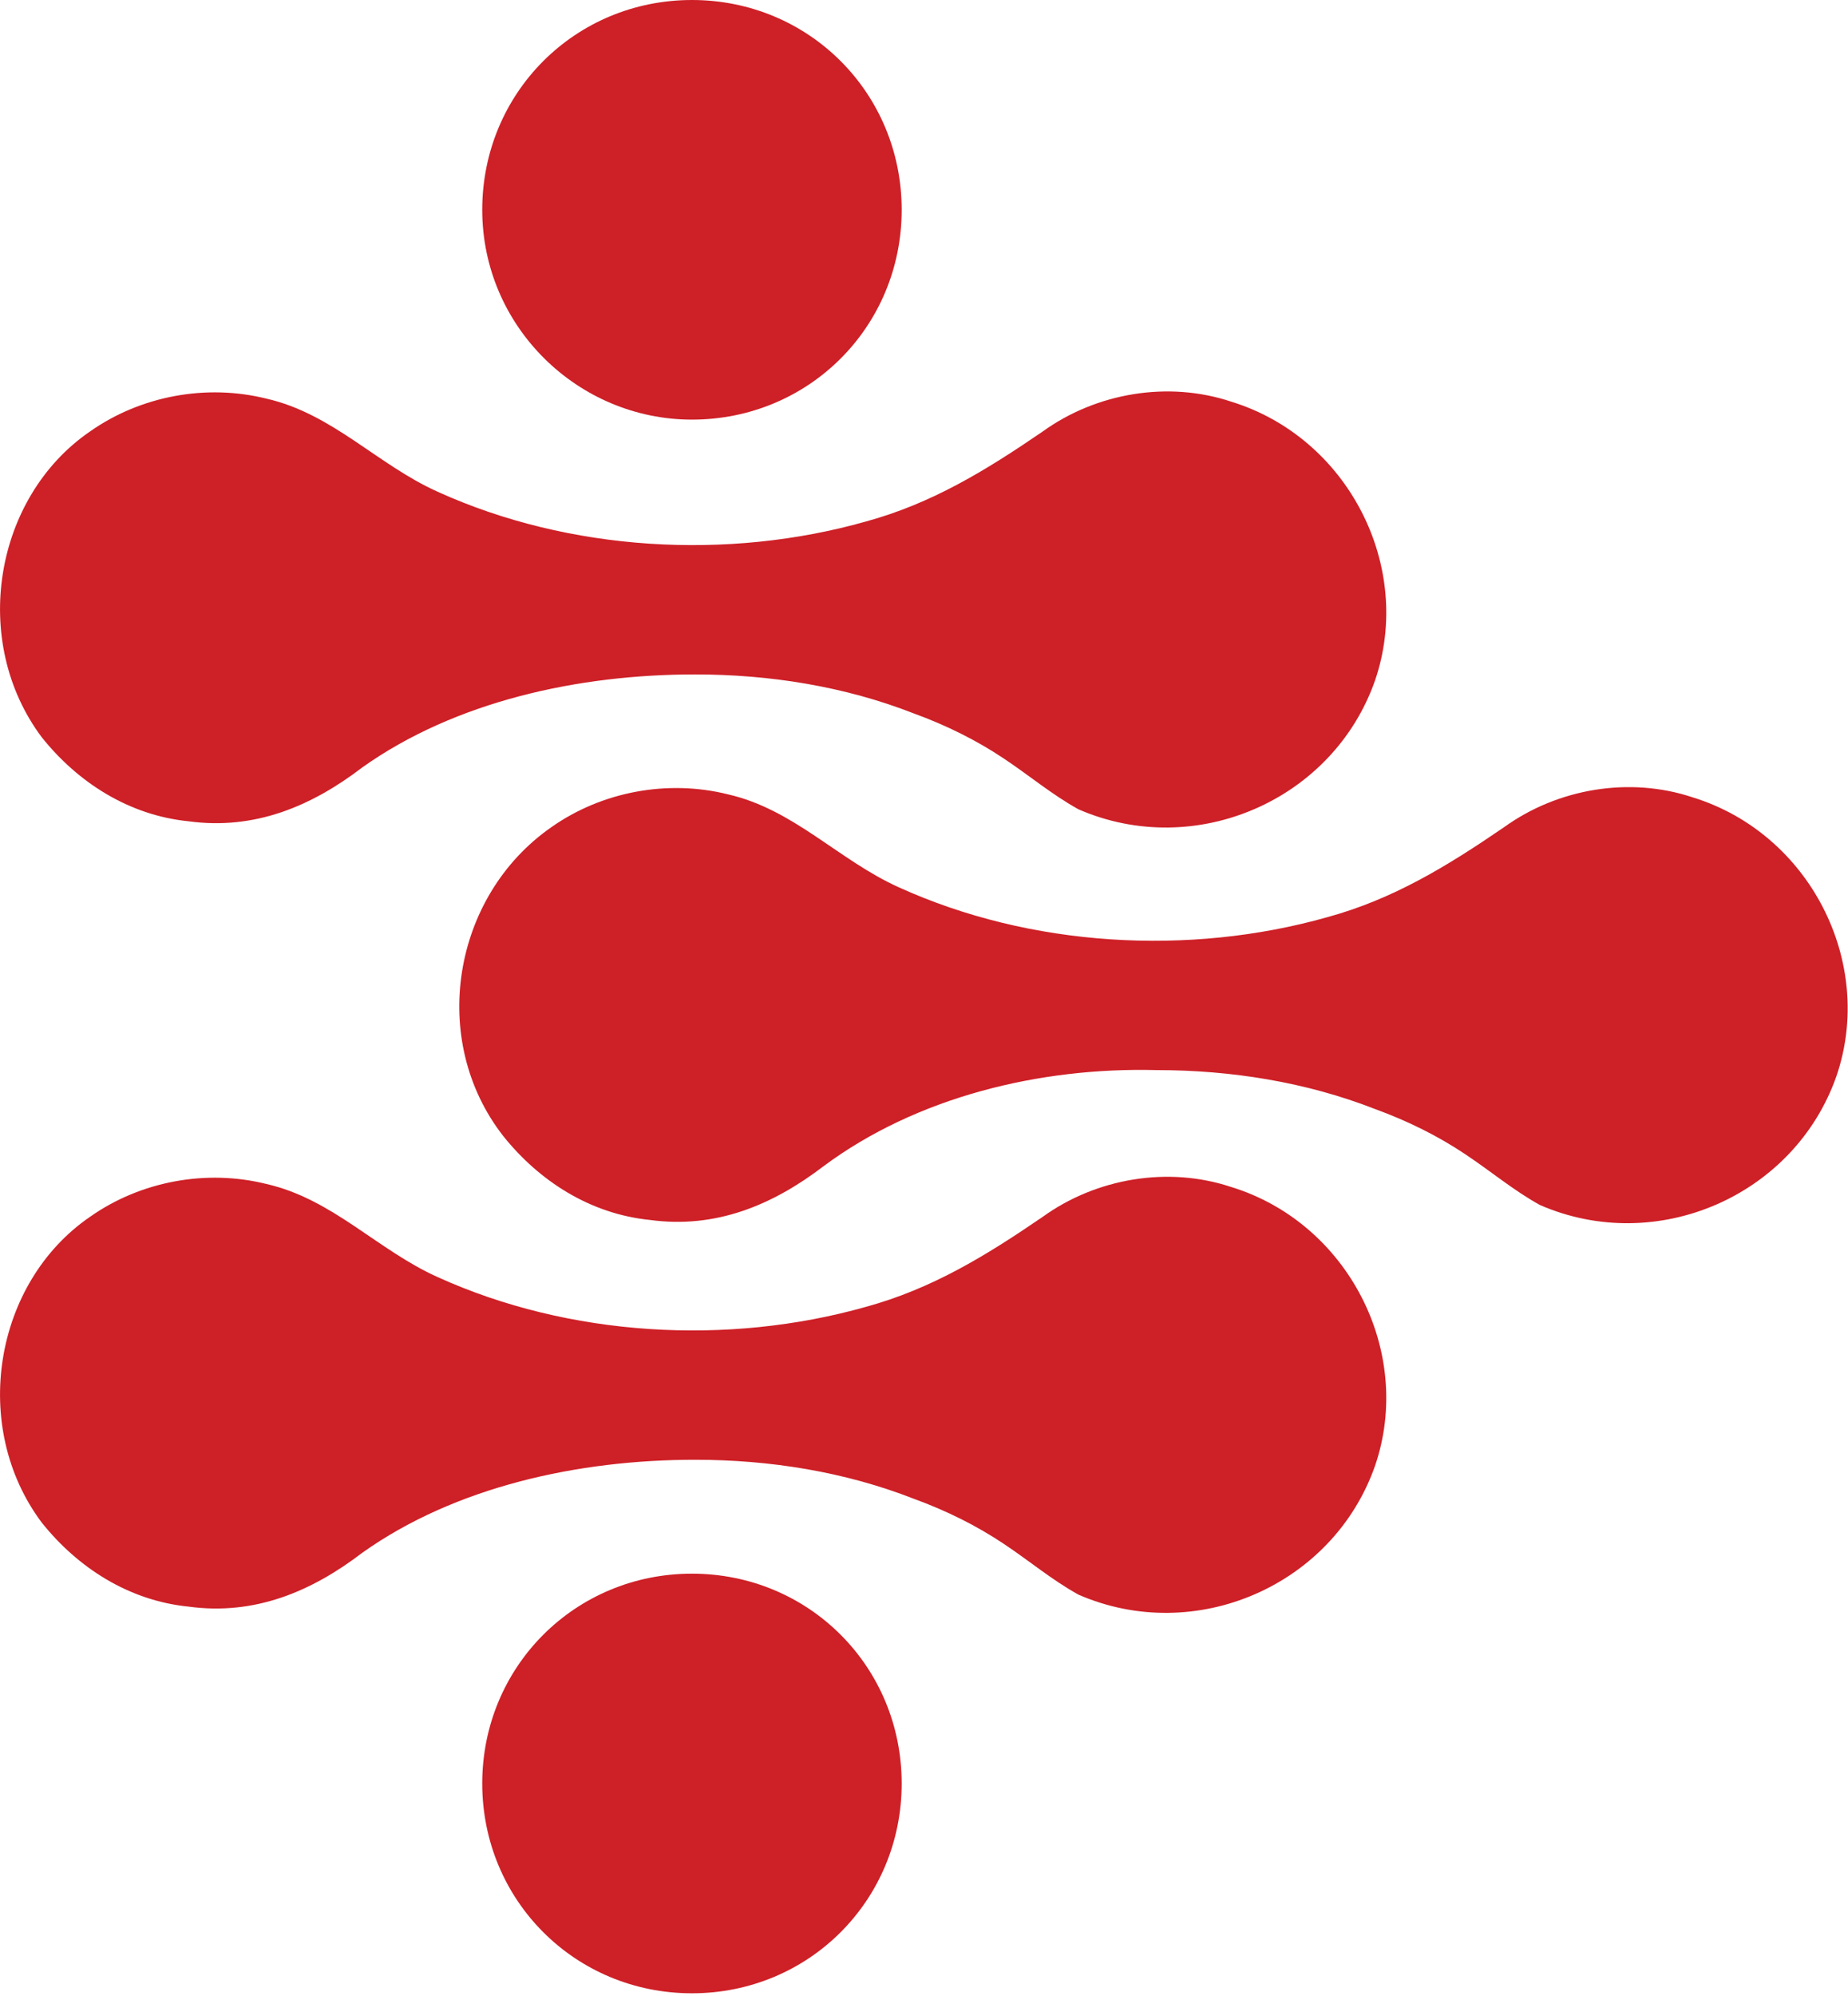
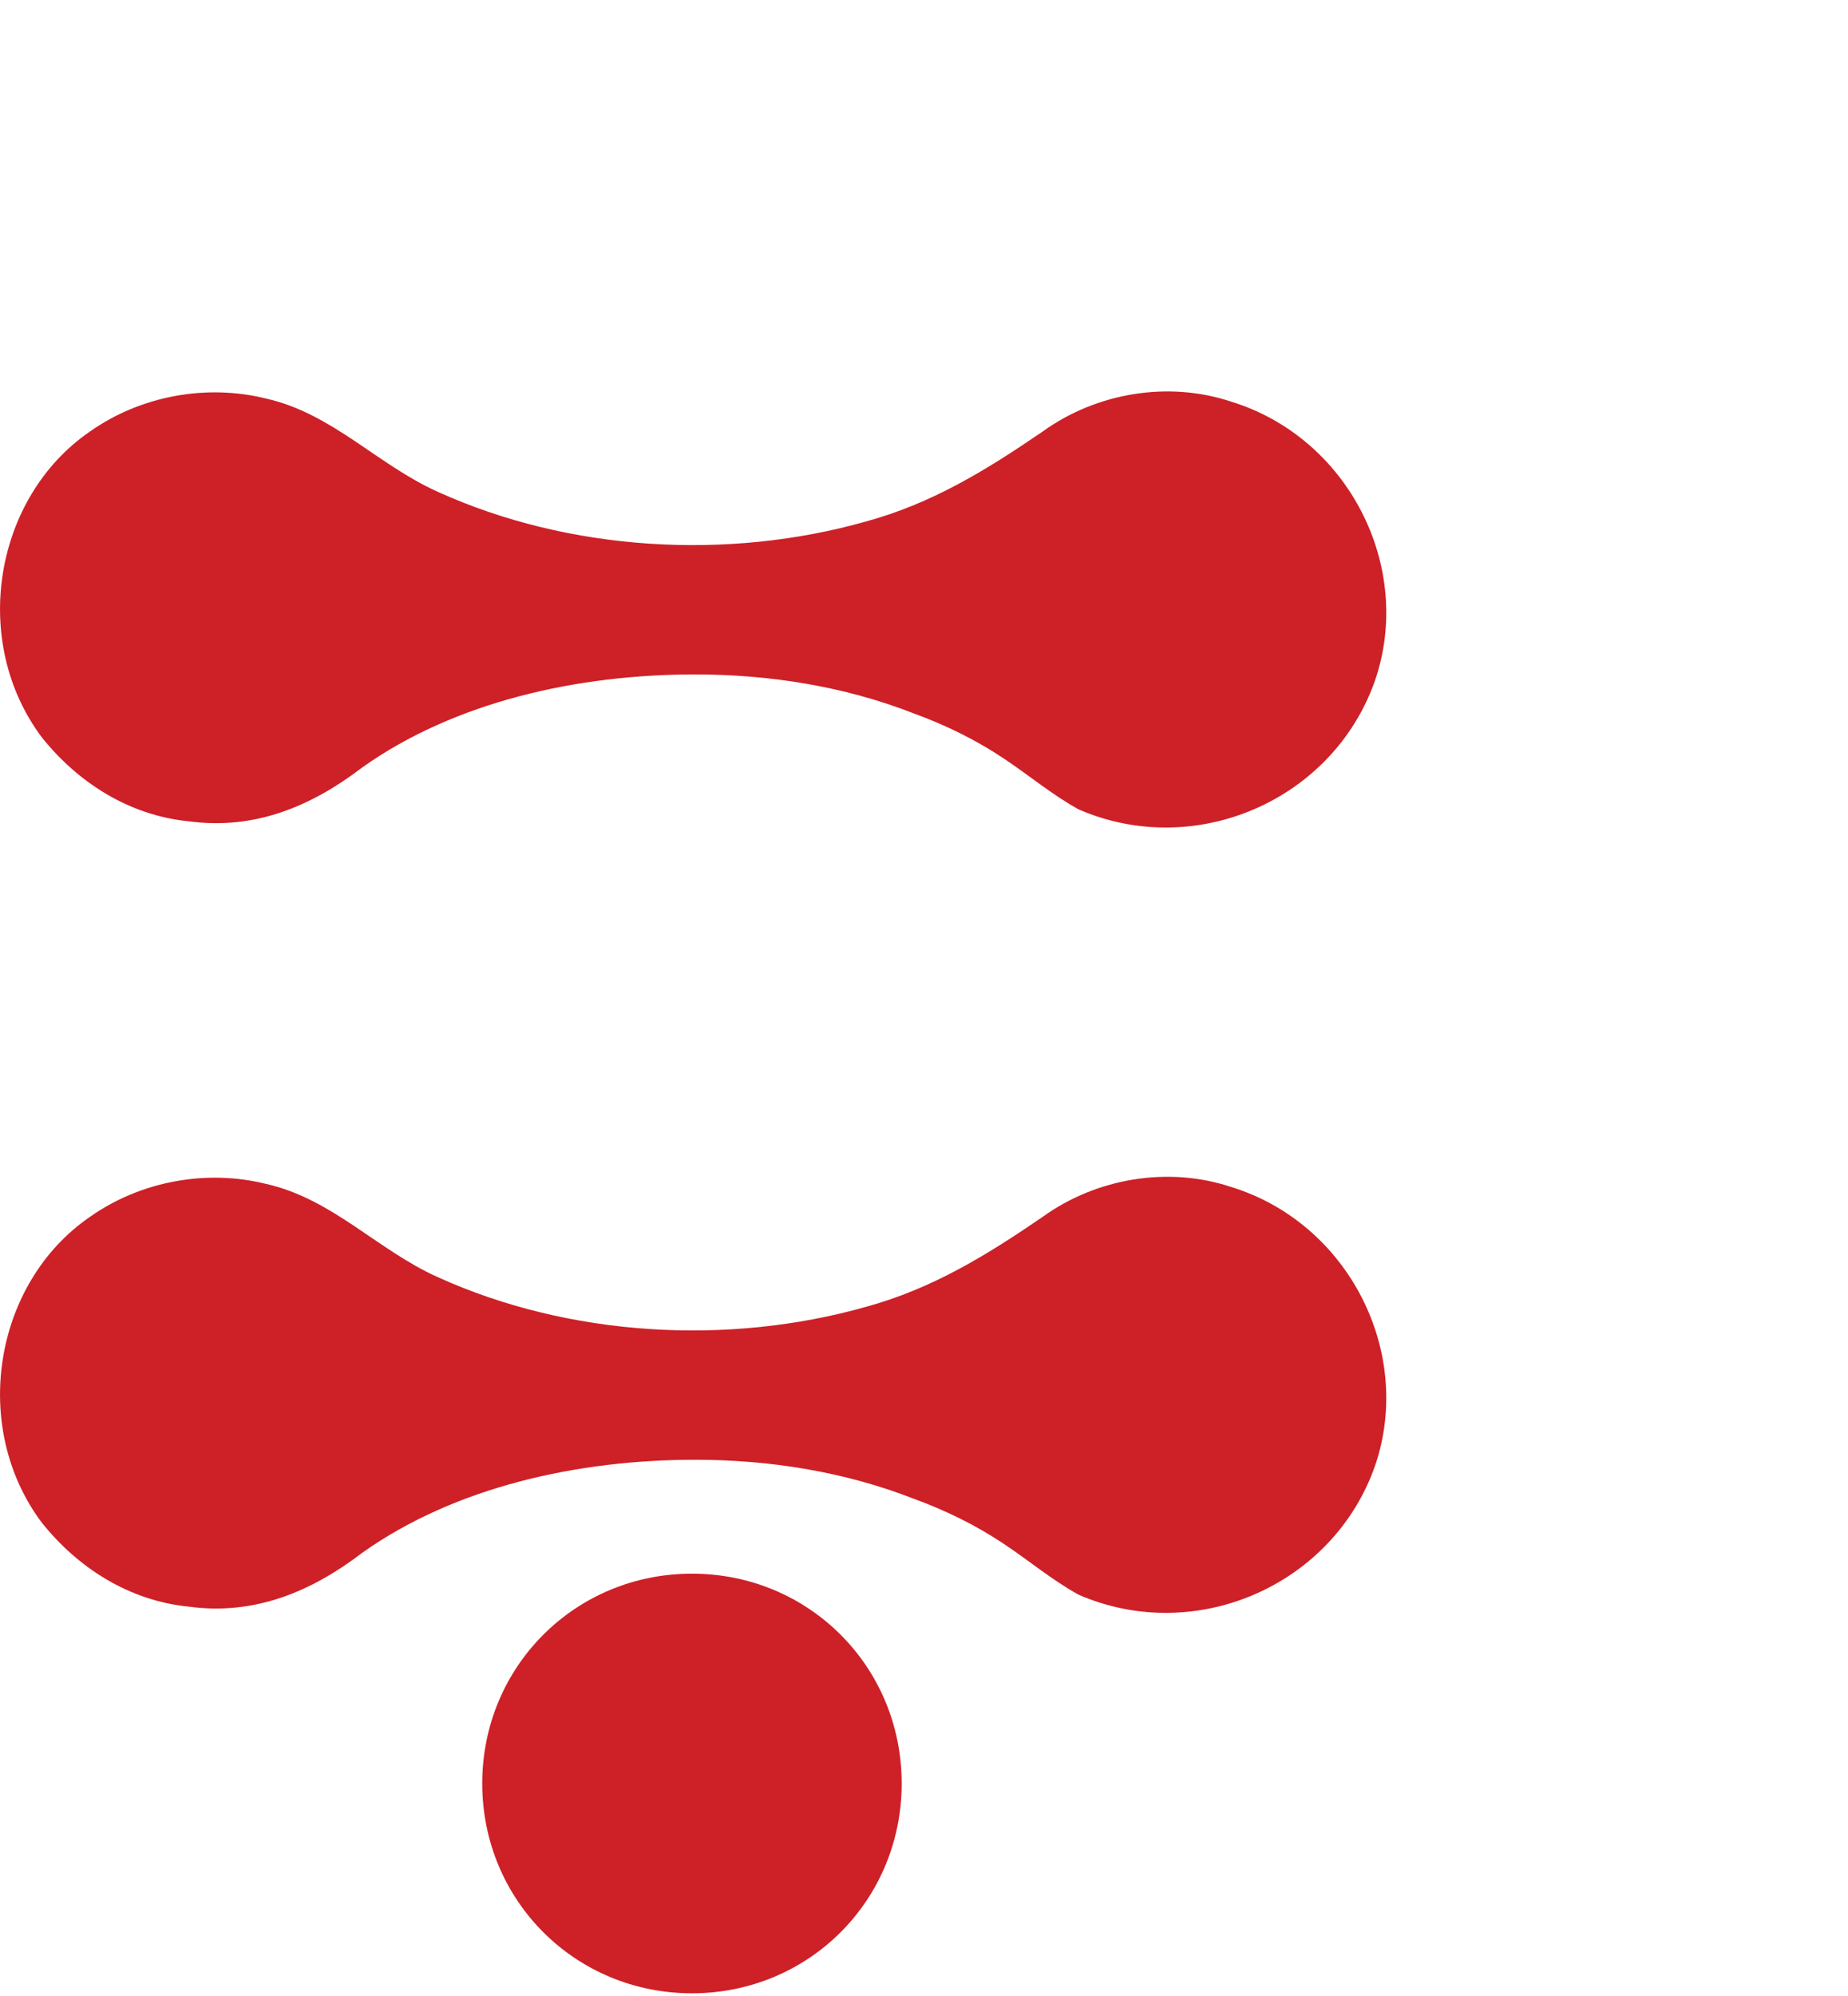
<svg xmlns="http://www.w3.org/2000/svg" width="100%" height="100%" viewBox="0 0 514 555" version="1.1" xml:space="preserve" style="fill-rule:evenodd;clip-rule:evenodd;stroke-linejoin:round;stroke-miterlimit:2;">
  <g transform="matrix(0,8.333,8.333,0,192.462,437.5)">
    <path d="M7,-7C3.1,-7 0,-3.9 0,0C0,3.9 3.1,7 7,7C10.9,7 14,3.9 14,0C14,-3.9 10.9,-7 7,-7" style="fill:rgb(206,32,39);fill-rule:nonzero;" />
  </g>
  <g transform="matrix(0,8.333,8.333,0,192.462,0)">
-     <path d="M7,-7C3.1,-7 0,-3.9 0,0C0,3.9 3.1,7 7,7C10.9,7 14,3.9 14,0C14,-3.8 10.9,-7 7,-7" style="fill:rgb(206,32,39);fill-rule:nonzero;" />
-   </g>
+     </g>
  <g transform="matrix(8.333,0,0,8.333,193.296,157.5)">
    <path d="M0,3.6C2.5,3.6 5,4 7.3,4.9C8.4,5.3 9.4,5.8 10.3,6.4C11.2,7 11.9,7.6 12.8,8.1C16.7,9.8 21.3,7.8 22.7,3.8C24,-0 21.8,-4.3 17.9,-5.5C15.8,-6.2 13.4,-5.8 11.6,-4.5C9.7,-3.2 7.9,-2.1 5.7,-1.5C1.1,-0.2 -4.2,-0.5 -8.6,-2.5C-10.6,-3.4 -12.1,-5.1 -14.3,-5.6C-16.3,-6.1 -18.5,-5.7 -20.2,-4.5C-23.4,-2.3 -24.2,2.5 -21.8,5.7C-20.6,7.2 -18.9,8.3 -16.9,8.5C-14.7,8.8 -12.8,8 -11.1,6.7C-8,4.5 -3.9,3.6 0,3.6C4.4,3.6 4.4,3.6 0,3.6" style="fill:rgb(206,32,39);fill-rule:nonzero;" />
  </g>
  <g transform="matrix(8.333,0,0,8.333,321.63,267.502)">
-     <path d="M0,3.6C2.5,3.6 5,4 7.3,4.9C8.4,5.3 9.4,5.8 10.3,6.4C11.2,7 11.9,7.6 12.8,8.1C16.7,9.8 21.3,7.8 22.7,3.8C24,-0 21.8,-4.3 17.9,-5.5C15.8,-6.2 13.4,-5.8 11.6,-4.5C9.7,-3.2 7.9,-2.1 5.7,-1.5C1.1,-0.2 -4.2,-0.5 -8.6,-2.5C-10.6,-3.4 -12.1,-5.1 -14.3,-5.6C-16.3,-6.1 -18.5,-5.7 -20.2,-4.5C-23.5,-2.2 -24.3,2.6 -21.8,5.8C-20.6,7.3 -18.9,8.4 -16.9,8.6C-14.7,8.9 -12.8,8.1 -11.1,6.8C-8,4.5 -3.9,3.5 0,3.6C4.3,3.6 4.3,3.6 0,3.6" style="fill:rgb(206,32,39);fill-rule:nonzero;" />
-   </g>
+     </g>
  <g transform="matrix(8.333,0,0,8.333,193.296,375.835)">
    <path d="M0,3.6C2.5,3.6 5,4 7.3,4.9C8.4,5.3 9.4,5.8 10.3,6.4C11.2,7 11.9,7.6 12.8,8.1C16.7,9.8 21.3,7.8 22.7,3.8C24,-0 21.8,-4.3 17.9,-5.5C15.8,-6.2 13.4,-5.8 11.6,-4.5C9.7,-3.2 7.9,-2.1 5.7,-1.5C1.1,-0.2 -4.2,-0.5 -8.6,-2.5C-10.6,-3.4 -12.1,-5.1 -14.3,-5.6C-16.3,-6.1 -18.5,-5.7 -20.2,-4.5C-23.4,-2.3 -24.2,2.5 -21.8,5.7C-20.6,7.2 -18.9,8.3 -16.9,8.5C-14.7,8.8 -12.8,8 -11.1,6.7C-8,4.5 -3.9,3.6 0,3.6C4.4,3.6 4.4,3.6 0,3.6" style="fill:rgb(206,32,39);fill-rule:nonzero;" />
  </g>
</svg>